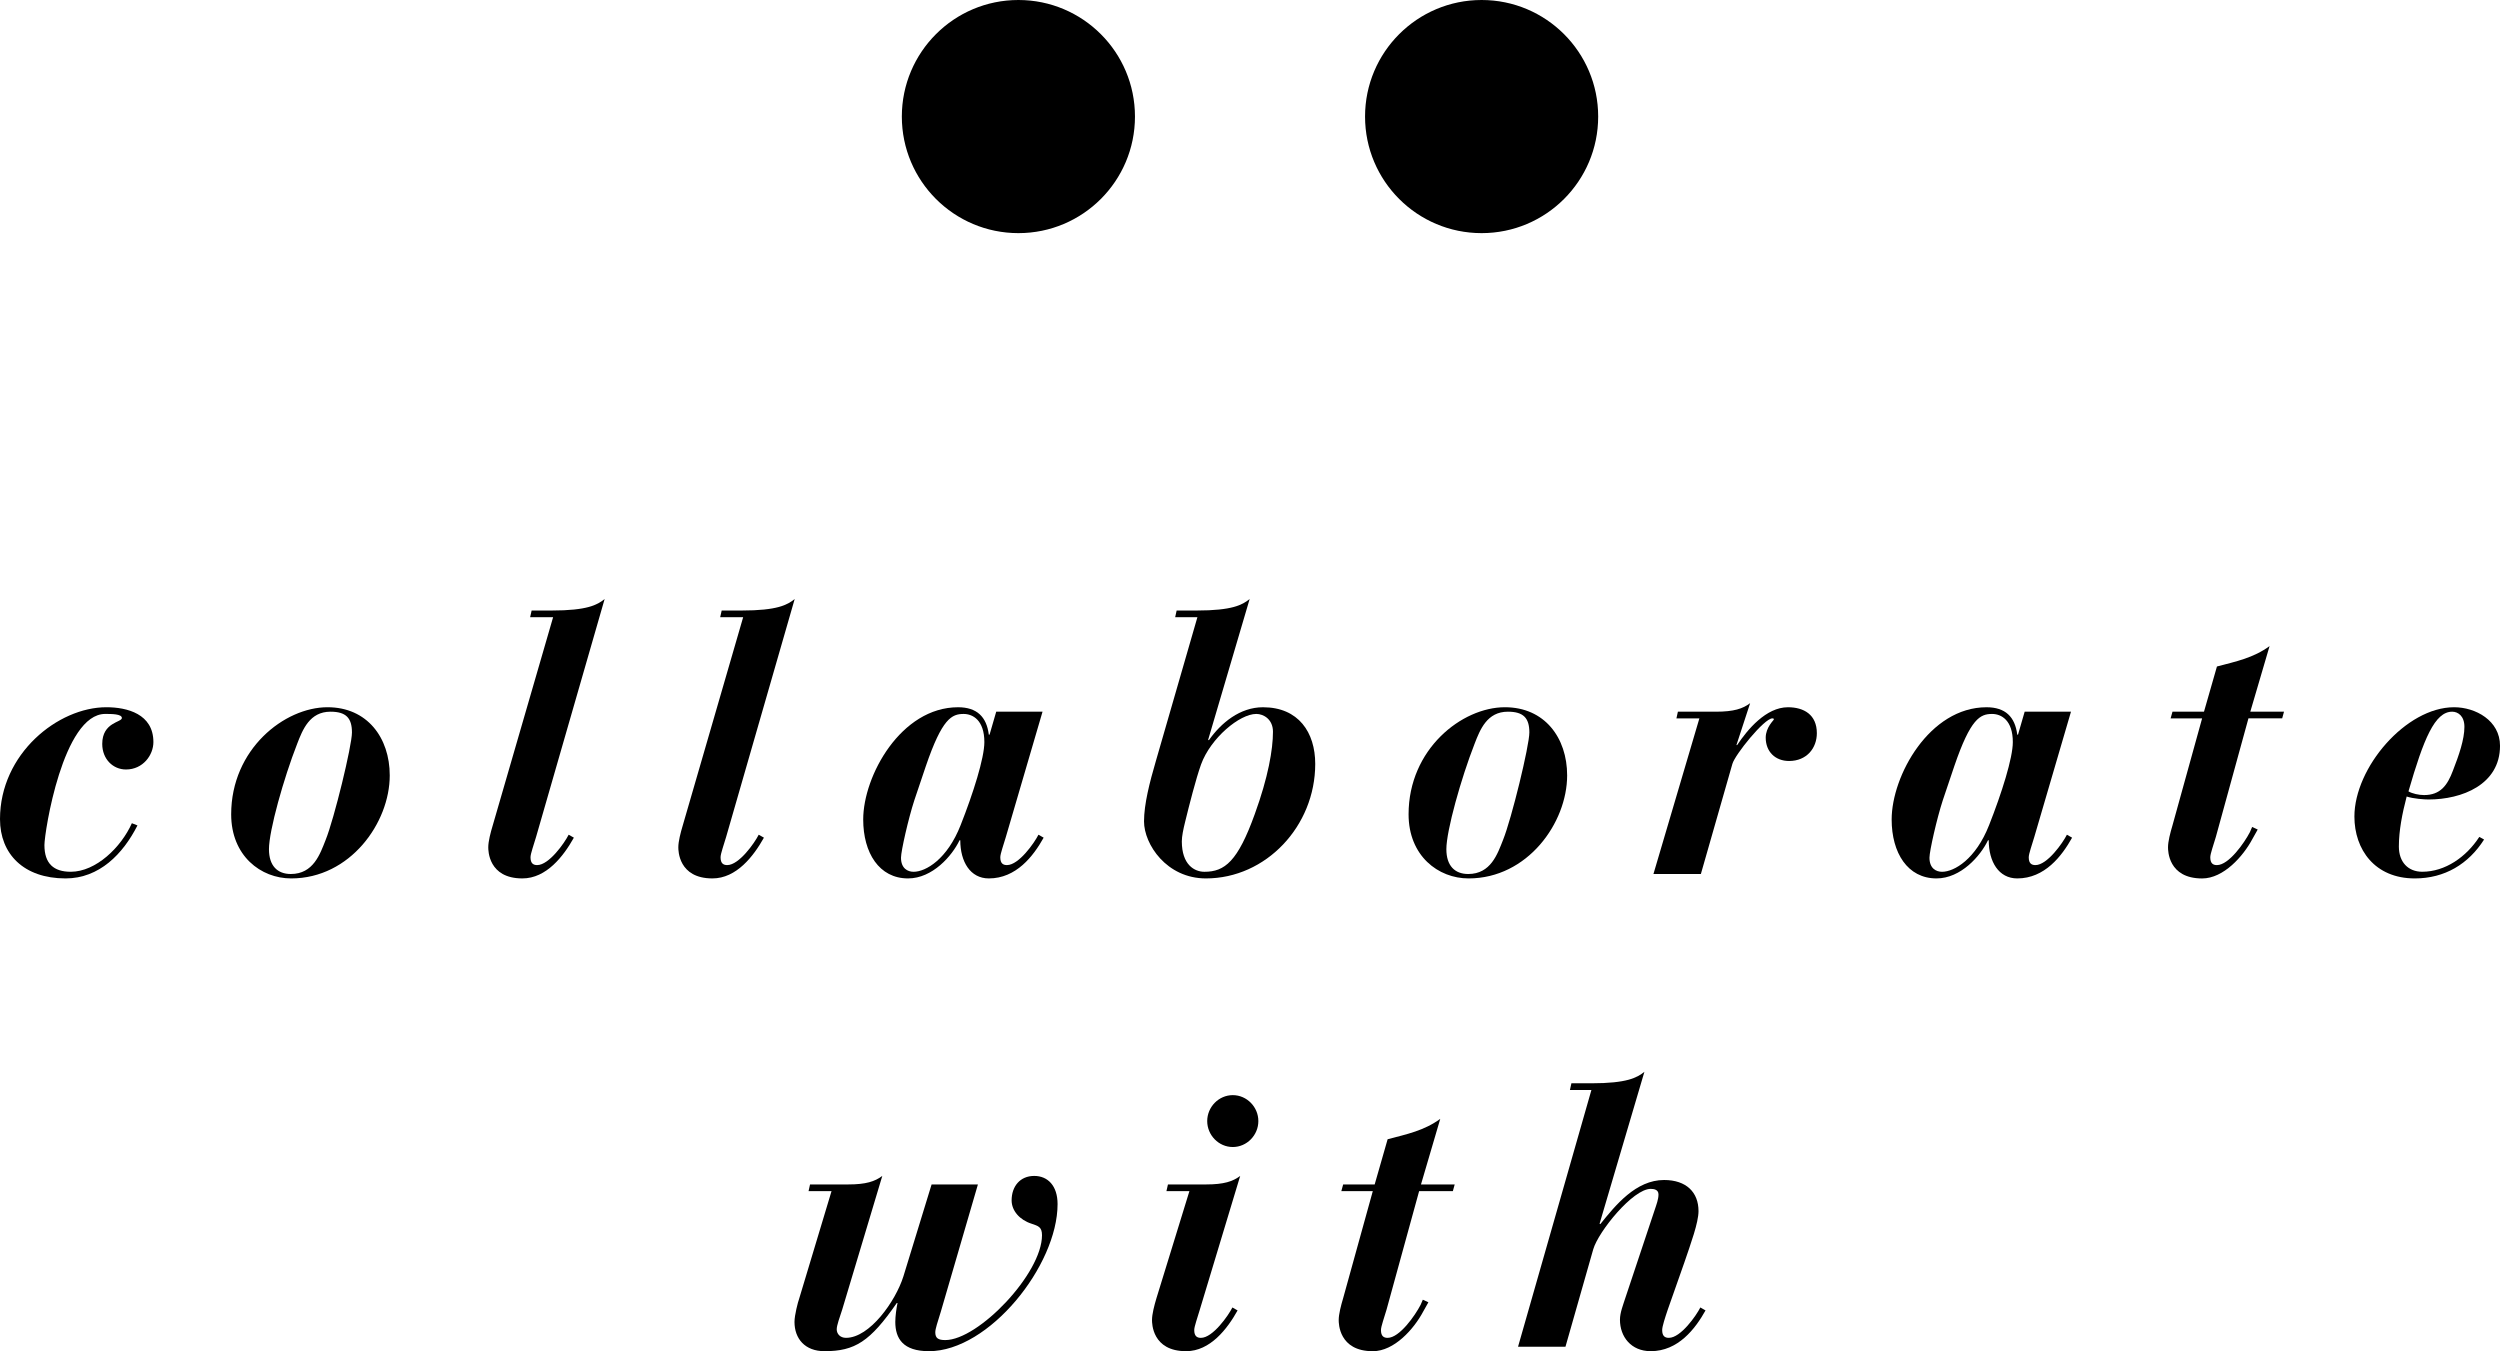
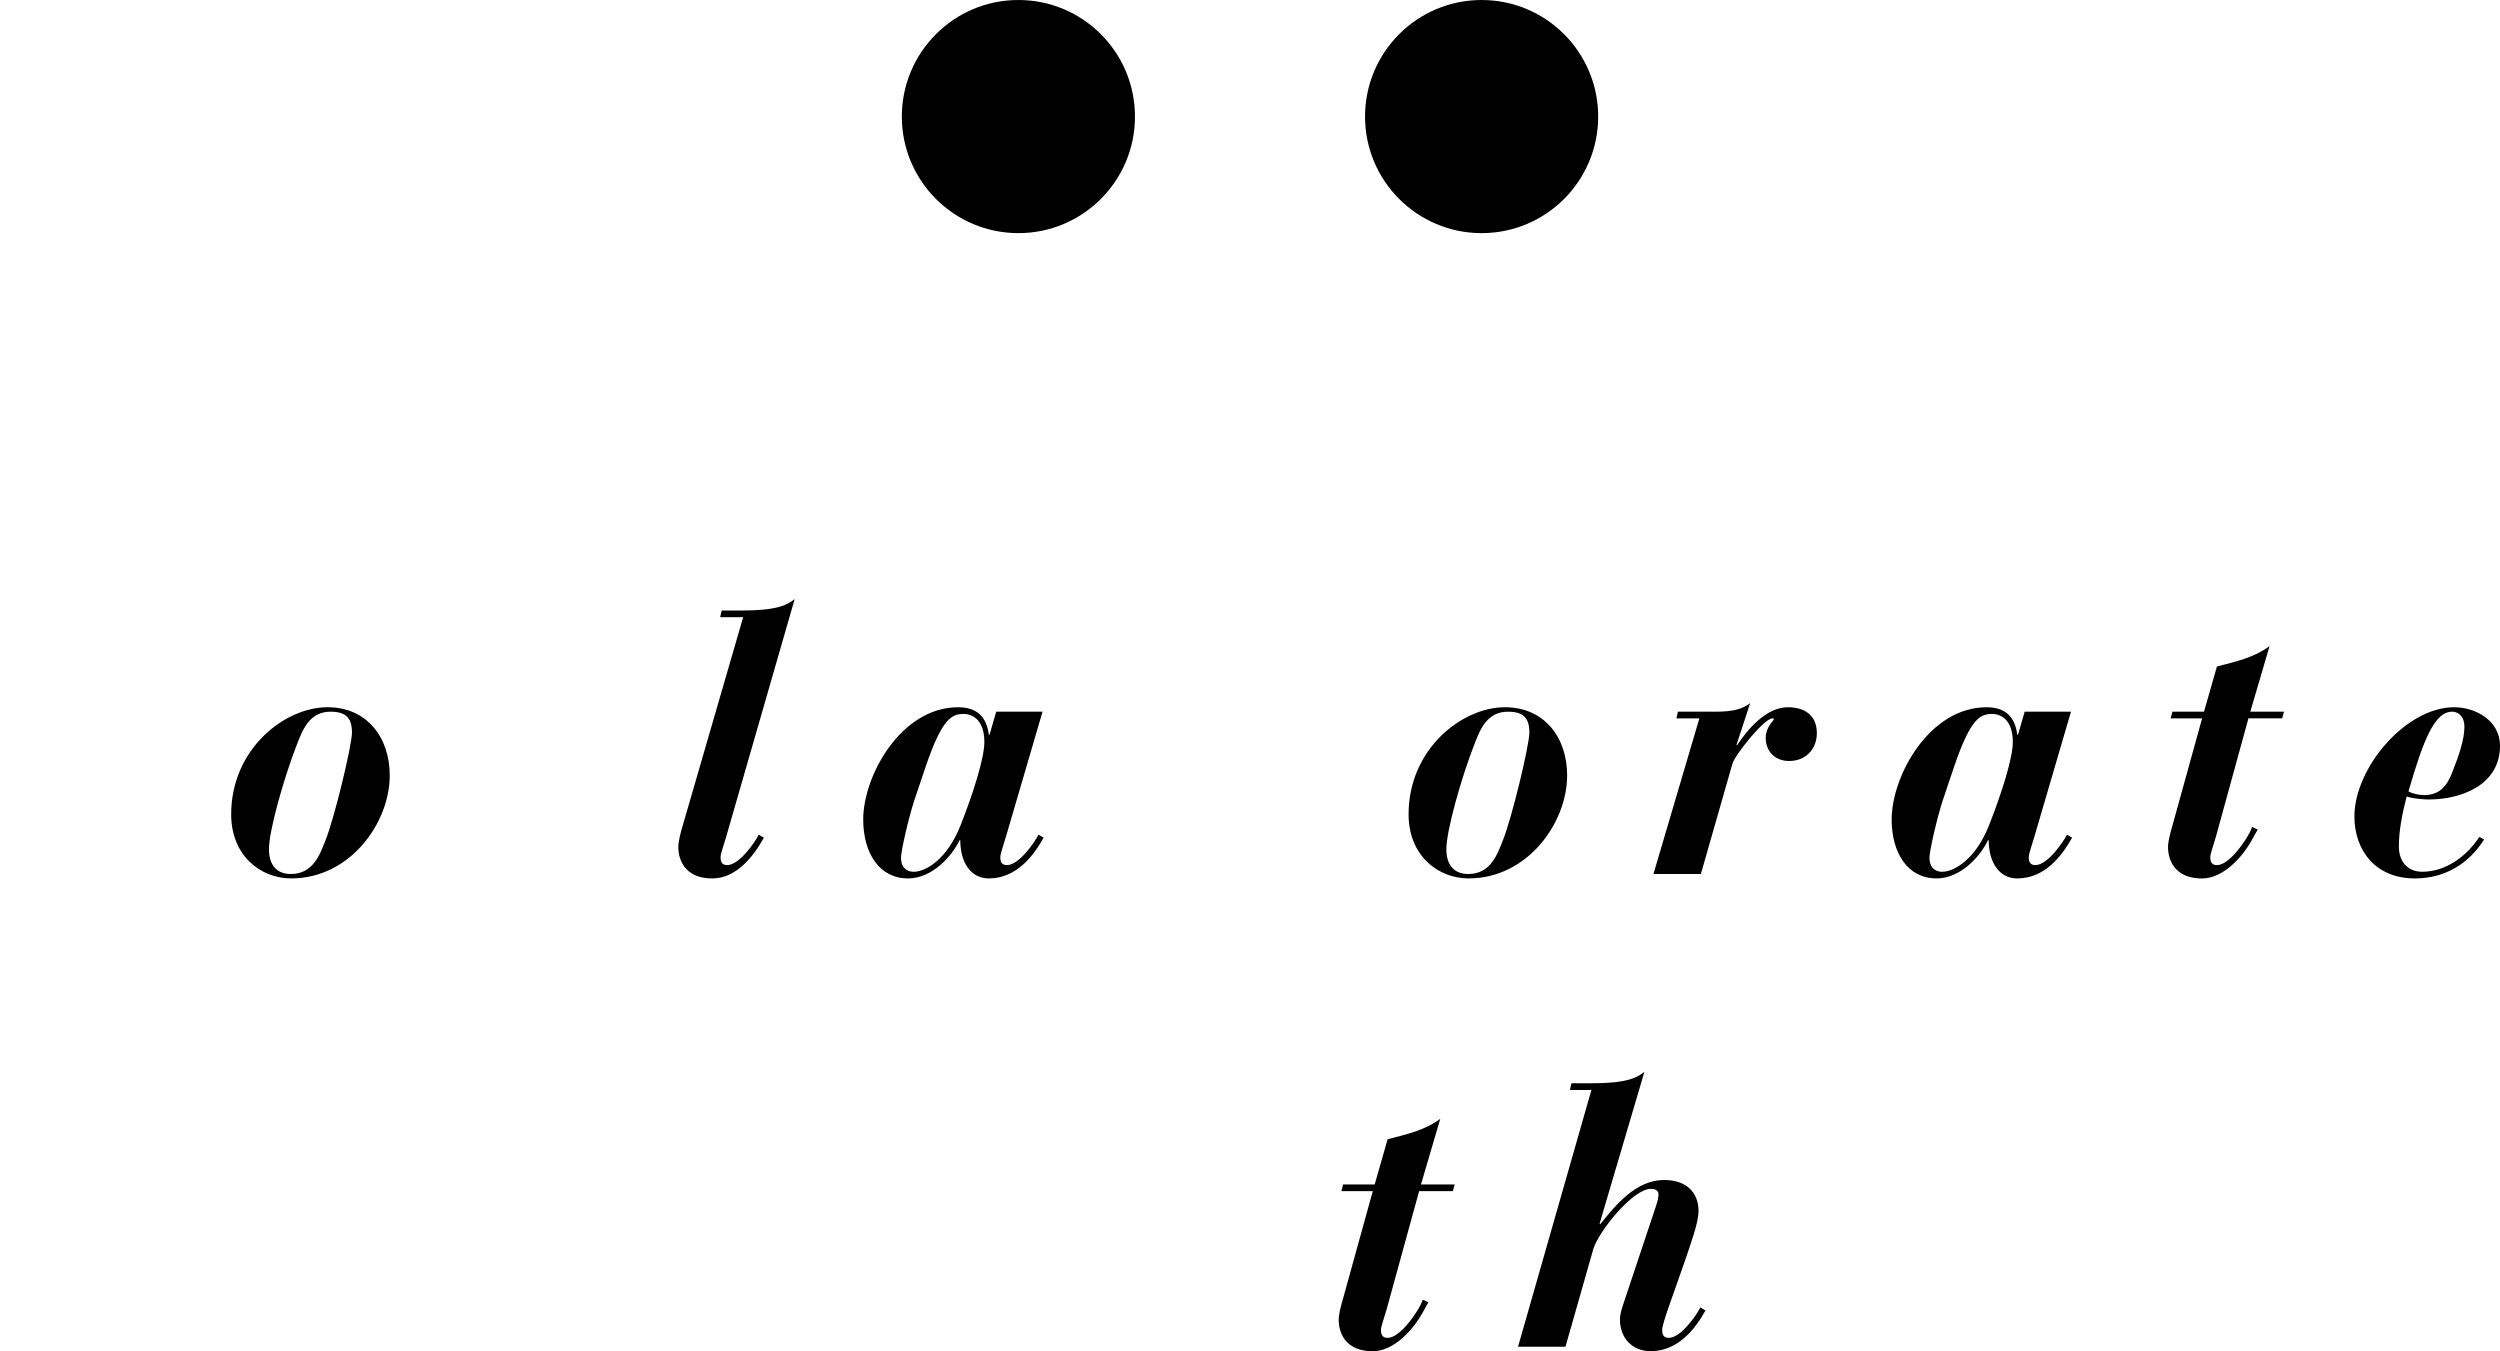
<svg xmlns="http://www.w3.org/2000/svg" version="1.1" x="0px" y="0px" width="144.167px" height="77.918px" viewBox="0 0 144.167 77.918" style="enable-background:new 0 0 144.167 77.918;" xml:space="preserve">
  <defs>
</defs>
  <g>
-     <path d="M47.952,68.688h-1.325l0.085-0.385h2.201c1.026,0,1.538-0.171,1.966-0.491l-2.307,7.692   c-0.15,0.47-0.321,0.919-0.321,1.154c0,0.256,0.192,0.491,0.534,0.491c1.368,0,2.863-2.115,3.312-3.547l1.625-5.299h2.671   l-2.137,7.33c-0.193,0.619-0.321,1.004-0.321,1.196c0,0.342,0.171,0.449,0.577,0.449c1.902,0,5.577-3.825,5.577-6.047   c0-0.491-0.235-0.534-0.598-0.662c-0.684-0.214-1.154-0.748-1.154-1.347c0-0.812,0.492-1.41,1.304-1.41   c0.79,0,1.346,0.577,1.346,1.624c0,3.548-3.953,8.483-7.414,8.483c-1.496,0-1.944-0.726-1.944-1.688c0-0.321,0.064-0.79,0.128-1.09   h-0.043c-1.539,2.223-2.414,2.778-4.167,2.778c-1.132,0-1.731-0.726-1.731-1.688c0-0.384,0.193-1.132,0.278-1.368L47.952,68.688z" />
-     <path d="M67.352,68.303h2.2c1.026,0,1.539-0.171,1.966-0.491l-2.329,7.714c-0.128,0.449-0.321,0.962-0.321,1.175   c0,0.363,0.172,0.449,0.385,0.449c0.684,0,1.581-1.282,1.816-1.752l0.299,0.171c-0.597,1.069-1.581,2.35-2.969,2.35   c-1.966,0-1.966-1.624-1.966-1.794c0-0.342,0.128-0.834,0.256-1.261l1.901-6.175h-1.325L67.352,68.303z M71.091,63.153   c0.812,0,1.474,0.684,1.474,1.496c0,0.813-0.662,1.496-1.474,1.496c-0.813,0-1.475-0.684-1.475-1.496   C69.617,63.837,70.278,63.153,71.091,63.153z" />
    <path d="M77.456,68.303h1.817l0.747-2.606c1.132-0.3,2.094-0.492,3.035-1.176l-1.111,3.782h1.944l-0.106,0.385h-1.945l-1.88,6.838   c-0.129,0.449-0.321,0.962-0.321,1.175c0,0.363,0.171,0.449,0.384,0.449c0.684,0,1.581-1.282,1.901-1.901l0.129-0.299l0.321,0.149   l-0.3,0.535c-0.534,1.004-1.666,2.286-2.906,2.286c-1.966,0-1.966-1.624-1.966-1.794c0-0.342,0.128-0.834,0.256-1.261l1.71-6.175   H77.35L77.456,68.303z" />
    <path d="M91.772,62.855h-1.239l0.085-0.385h1.154c2.051,0,2.628-0.321,3.056-0.662l-2.586,8.761l0.044,0.021   c0.875-1.09,2.051-2.543,3.675-2.543c1.282,0,1.987,0.705,1.987,1.795c0,0.662-0.449,1.88-0.812,2.948l-0.962,2.735   c-0.15,0.449-0.321,0.962-0.321,1.175c0,0.363,0.171,0.449,0.385,0.449c0.684,0,1.581-1.282,1.816-1.752l0.299,0.171   c-0.597,1.069-1.581,2.35-3.162,2.35c-1.132,0-1.773-0.833-1.773-1.816c0-0.406,0.192-0.876,0.299-1.218l1.688-5.064   c0.128-0.385,0.235-0.662,0.235-0.94c0-0.278-0.256-0.321-0.449-0.321c-1.026,0-3.013,2.457-3.313,3.482l-1.602,5.62h-2.735   L91.772,62.855z" />
  </g>
  <g>
    <circle cx="58.728" cy="6.722" r="6.722" />
    <circle cx="85.44" cy="6.722" r="6.722" />
  </g>
  <g>
-     <path d="M7.927,47.6c-0.834,1.645-2.201,3.056-4.145,3.056C1.368,50.656,0,49.246,0,47.237c0-3.782,3.354-6.453,6.132-6.453   c1.197,0,2.714,0.385,2.714,2.009c0,0.747-0.598,1.581-1.582,1.581c-0.747,0-1.368-0.598-1.368-1.474   c0-1.261,1.132-1.239,1.132-1.496c0-0.234-0.597-0.234-0.961-0.234c-2.436,0-3.505,6.816-3.505,7.564   c0,1.068,0.535,1.538,1.517,1.538c1.453,0,2.906-1.41,3.526-2.8L7.927,47.6z" />
    <path d="M16.792,50.656c-1.753,0-3.461-1.303-3.461-3.697c0-3.76,3.076-6.175,5.555-6.175c2.286,0,3.589,1.753,3.589,3.932   C22.476,47.451,20.189,50.656,16.792,50.656z M19.057,41.041c-1.197,0-1.603,1.026-1.923,1.86c-0.769,1.965-1.624,5-1.624,6.068   c0,0.962,0.491,1.432,1.26,1.432c1.304,0,1.688-1.154,2.009-1.966c0.491-1.218,1.517-5.427,1.517-6.196   C20.296,41.404,19.954,41.041,19.057,41.041z" />
-     <path d="M30.657,35.207h1.154c2.051,0,2.628-0.321,3.056-0.662l-3.953,13.718c-0.129,0.449-0.321,0.962-0.321,1.175   c0,0.363,0.171,0.449,0.384,0.449c0.684,0,1.582-1.282,1.816-1.752l0.3,0.171c-0.598,1.069-1.581,2.35-2.97,2.35   c-1.966,0-1.966-1.624-1.966-1.794c0-0.342,0.128-0.834,0.257-1.261l3.482-12.008h-1.325L30.657,35.207z" />
    <path d="M41.617,35.207h1.154c2.051,0,2.628-0.321,3.056-0.662l-3.953,13.718c-0.129,0.449-0.321,0.962-0.321,1.175   c0,0.363,0.171,0.449,0.384,0.449c0.684,0,1.582-1.282,1.816-1.752l0.3,0.171c-0.598,1.069-1.581,2.35-2.97,2.35   c-1.966,0-1.966-1.624-1.966-1.794c0-0.342,0.128-0.834,0.256-1.261l3.483-12.008h-1.325L41.617,35.207z" />
    <path d="M58.005,48.263c-0.128,0.449-0.321,0.962-0.321,1.175c0,0.363,0.171,0.449,0.385,0.449c0.684,0,1.581-1.282,1.816-1.752   l0.299,0.171c-0.597,1.069-1.581,2.35-3.162,2.35c-1.069,0-1.645-0.962-1.645-2.2h-0.043c-0.428,0.897-1.56,2.2-2.97,2.2   c-1.666,0-2.585-1.474-2.585-3.397c0-2.522,2.179-6.474,5.47-6.474c1.09,0,1.645,0.556,1.773,1.581h0.043l0.384-1.325h2.671   L58.005,48.263z M52.727,46.148c-0.342,1.047-0.769,2.928-0.769,3.313c0,0.619,0.384,0.812,0.726,0.812   c0.705,0,1.944-0.726,2.713-2.692c0.726-1.838,1.368-3.867,1.368-4.786c0-1.26-0.662-1.624-1.196-1.624   c-0.684,0-1.239,0.256-2.18,3.012L52.727,46.148z" />
-     <path d="M67.853,35.207h1.154c2.051,0,2.628-0.321,3.056-0.662l-2.394,8.12l0.043,0.021c0.706-1.004,1.795-1.901,3.12-1.901   c2.051,0,3.013,1.453,3.013,3.269c0,3.589-2.842,6.602-6.304,6.602c-2.265,0-3.569-1.966-3.569-3.29   c0-0.983,0.321-2.244,0.684-3.483l2.394-8.29h-1.282L67.853,35.207z M72.447,41.17c-0.962,0-2.628,1.388-3.184,2.906   c-0.299,0.833-0.684,2.35-0.919,3.312c-0.106,0.428-0.192,0.834-0.192,1.132c0,1.347,0.726,1.753,1.303,1.753   c1.175,0,1.923-0.598,2.906-3.333c0.769-2.116,1.047-3.718,1.047-4.744C73.408,41.489,72.875,41.17,72.447,41.17z" />
    <path d="M84.689,50.656c-1.753,0-3.461-1.303-3.461-3.697c0-3.76,3.076-6.175,5.555-6.175c2.286,0,3.589,1.753,3.589,3.932   C90.372,47.451,88.086,50.656,84.689,50.656z M86.954,41.041c-1.197,0-1.603,1.026-1.923,1.86c-0.769,1.965-1.624,5-1.624,6.068   c0,0.962,0.491,1.432,1.26,1.432c1.304,0,1.688-1.154,2.009-1.966c0.491-1.218,1.517-5.427,1.517-6.196   C88.193,41.404,87.851,41.041,86.954,41.041z" />
    <path d="M97.998,41.426h-1.324l0.085-0.385h2.2c1.026,0,1.539-0.171,1.966-0.491l-0.79,2.414h0.043   c0.598-0.897,1.666-2.179,2.927-2.179c0.919,0,1.667,0.428,1.667,1.496c0,0.854-0.577,1.603-1.603,1.603   c-0.791,0-1.346-0.534-1.346-1.346c0-0.598,0.469-1.004,0.469-1.048c0-0.064-0.043-0.064-0.085-0.064   c-0.47,0-2.158,2.094-2.307,2.628L98.084,50.4h-2.735L97.998,41.426z" />
    <path d="M117.312,48.263c-0.128,0.449-0.321,0.962-0.321,1.175c0,0.363,0.171,0.449,0.385,0.449c0.684,0,1.581-1.282,1.816-1.752   l0.299,0.171c-0.597,1.069-1.581,2.35-3.162,2.35c-1.069,0-1.645-0.962-1.645-2.2h-0.043c-0.428,0.897-1.56,2.2-2.97,2.2   c-1.666,0-2.585-1.474-2.585-3.397c0-2.522,2.179-6.474,5.47-6.474c1.09,0,1.645,0.556,1.773,1.581h0.043l0.384-1.325h2.671   L117.312,48.263z M112.035,46.148c-0.342,1.047-0.769,2.928-0.769,3.313c0,0.619,0.384,0.812,0.726,0.812   c0.705,0,1.944-0.726,2.713-2.692c0.726-1.838,1.368-3.867,1.368-4.786c0-1.26-0.662-1.624-1.196-1.624   c-0.684,0-1.239,0.256-2.18,3.012L112.035,46.148z" />
    <path d="M125.28,41.041h1.817l0.747-2.606c1.132-0.3,2.094-0.492,3.035-1.176l-1.111,3.782h1.944l-0.106,0.385h-1.945l-1.88,6.838   c-0.129,0.449-0.321,0.962-0.321,1.175c0,0.363,0.171,0.449,0.384,0.449c0.684,0,1.581-1.282,1.901-1.901l0.129-0.299l0.321,0.149   l-0.3,0.535c-0.534,1.004-1.666,2.286-2.906,2.286c-1.966,0-1.966-1.624-1.966-1.794c0-0.342,0.128-0.834,0.256-1.261l1.71-6.175   h-1.816L125.28,41.041z" />
    <path d="M143.249,48.413c-0.898,1.41-2.266,2.243-3.996,2.243c-2.307,0-3.482-1.666-3.482-3.568c0-2.82,2.97-6.304,5.748-6.304   c1.239,0,2.649,0.769,2.649,2.222c0,2.244-2.2,3.098-4.123,3.098c-0.235,0-0.876-0.043-1.26-0.171   c-0.257,0.982-0.45,1.966-0.45,2.885c0,0.897,0.535,1.453,1.347,1.453c1.325,0,2.543-0.854,3.291-2.009L143.249,48.413z    M141.411,41.041c-1.004,0-1.645,1.56-2.522,4.595c0.214,0.128,0.598,0.213,0.898,0.213c0.94,0,1.346-0.556,1.666-1.41   c0.342-0.876,0.662-1.795,0.662-2.522C142.116,41.276,141.732,41.041,141.411,41.041z" />
  </g>
</svg>